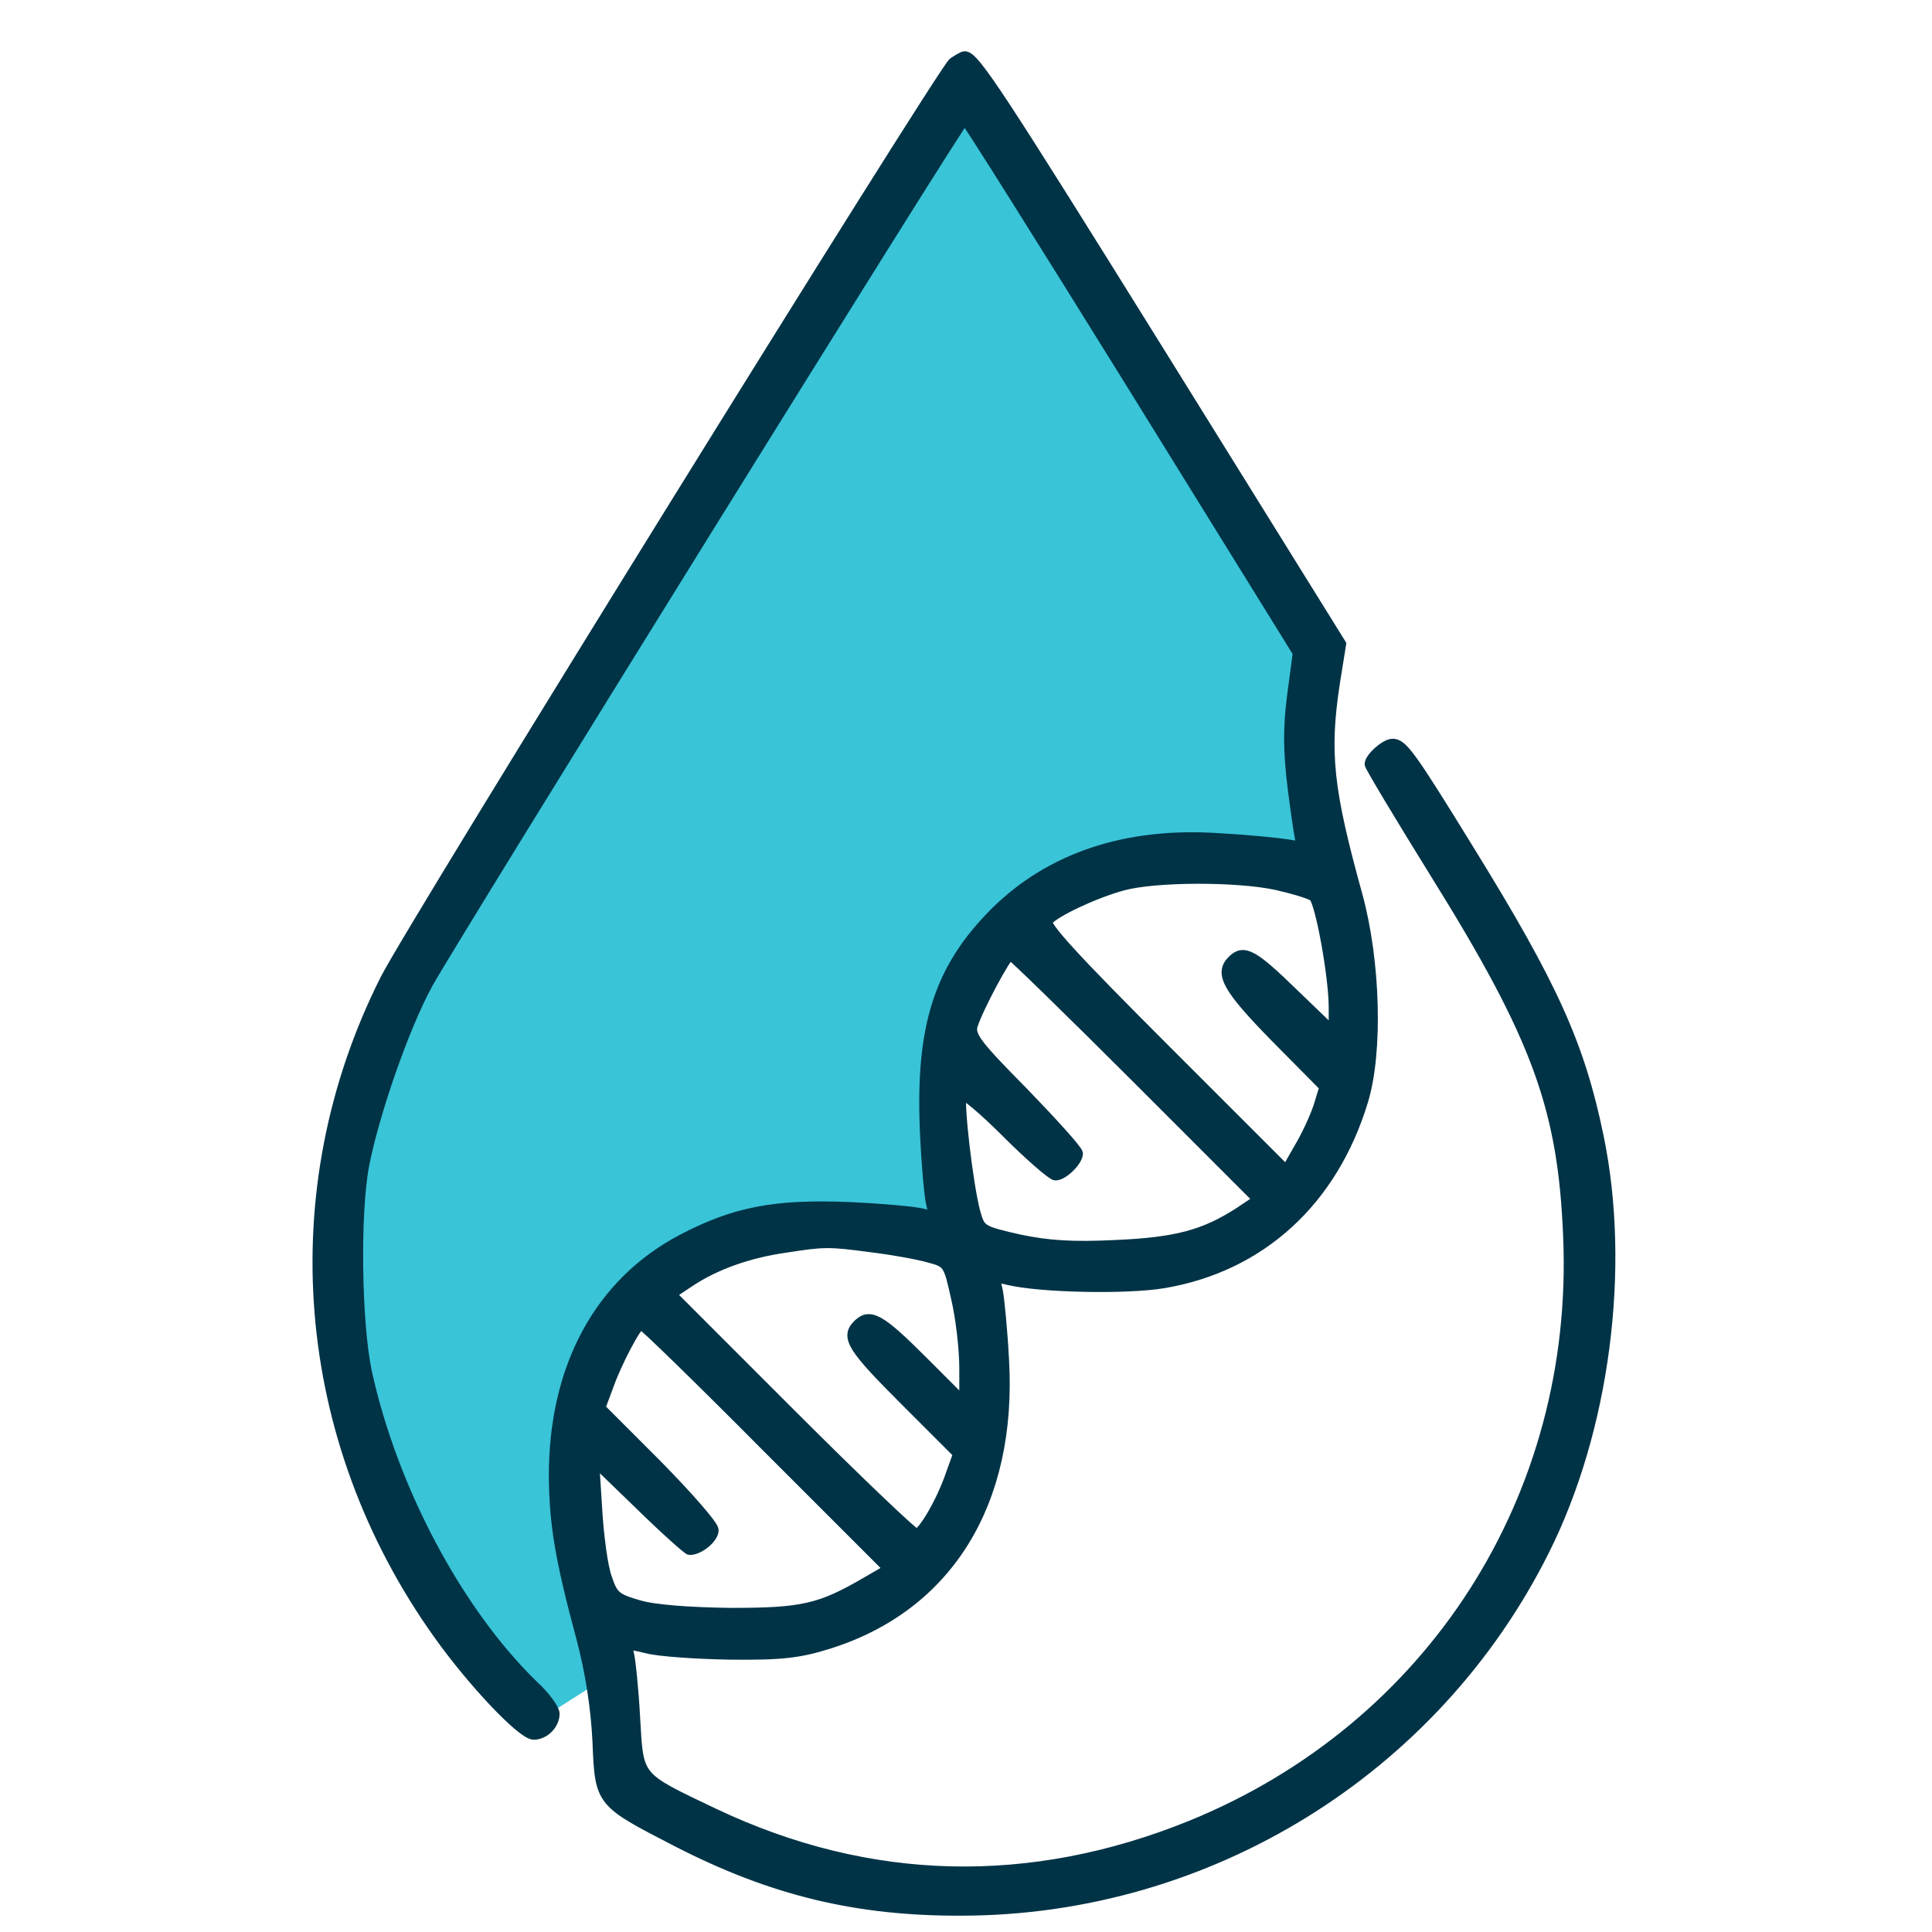
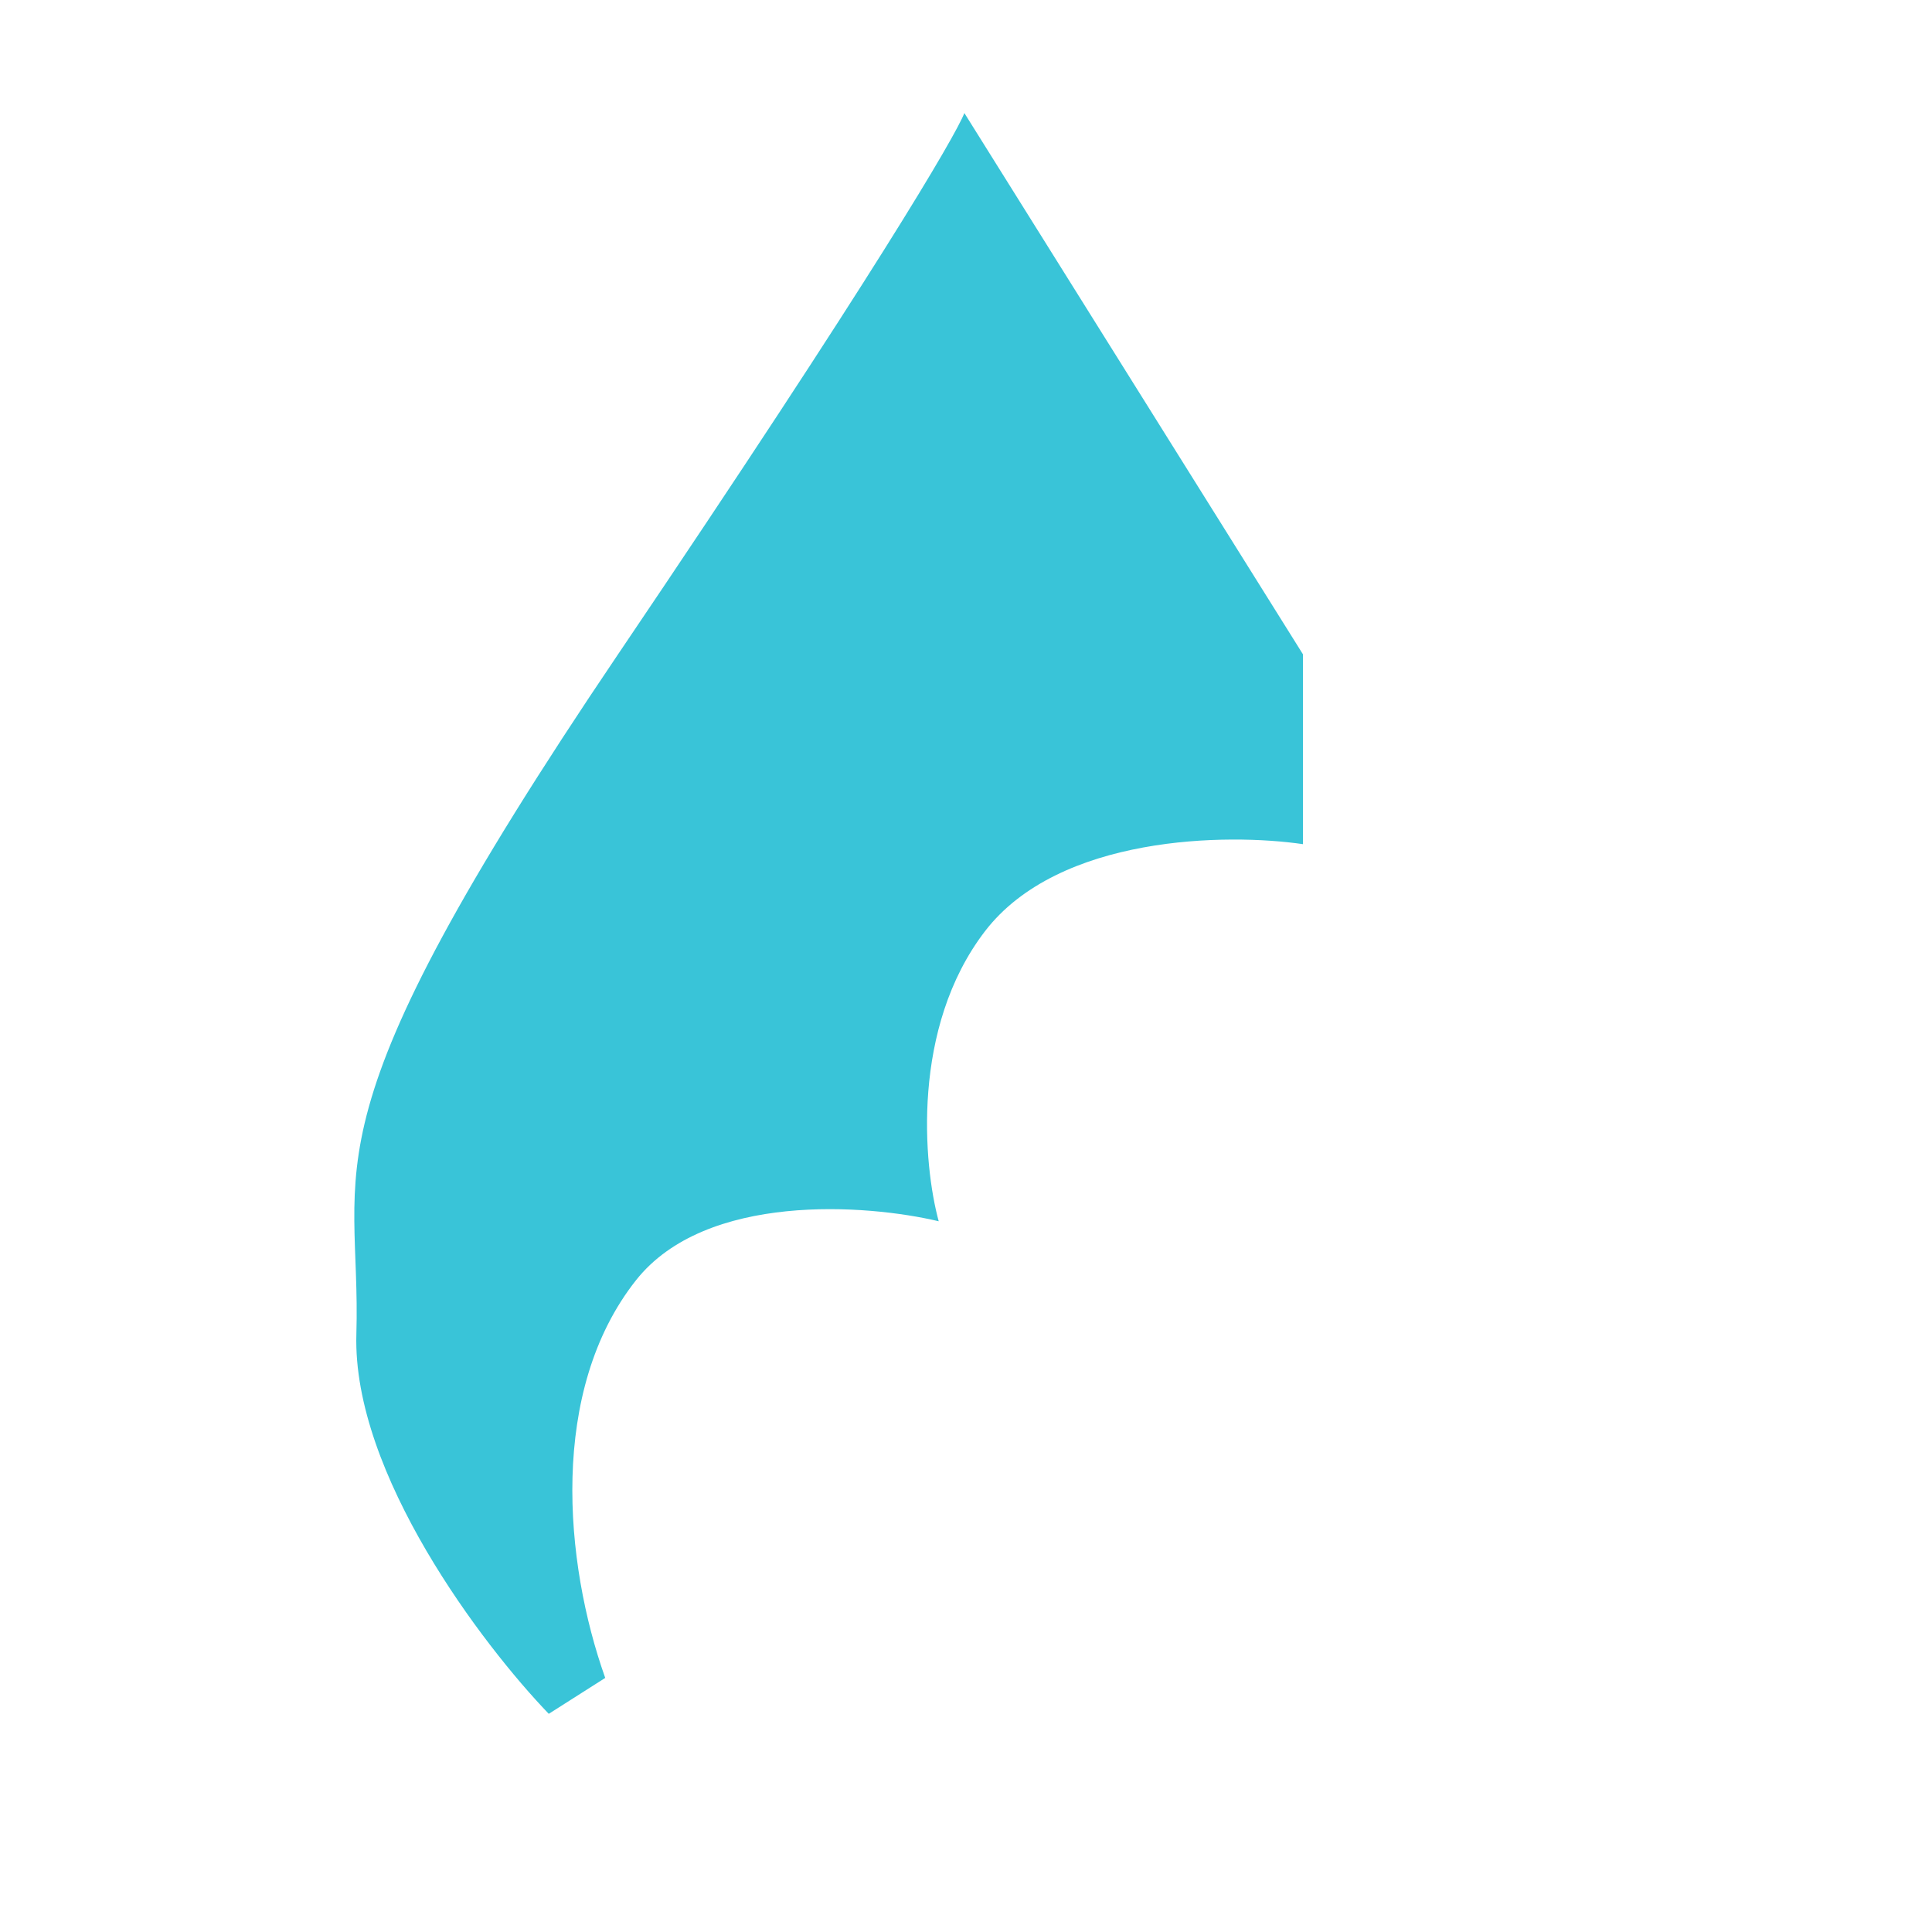
<svg xmlns="http://www.w3.org/2000/svg" width="72" height="72" viewBox="0 0 72 72" fill="none">
  <path d="M48.558 24.385L35.939 4.213C35.62 5.042 32.593 10.236 23.032 24.385C11.082 42.072 13.472 43.219 13.281 49.72C13.128 54.921 17.997 61.32 20.451 63.869L22.555 62.531C21.025 58.228 20.451 51.823 23.701 47.712C26.302 44.423 32.306 44.876 34.983 45.513C34.409 43.41 33.95 38.305 36.703 34.71C39.457 31.116 45.754 31.046 48.558 31.46V24.385Z" fill="#39C4D8" />
-   <path d="M35.53 2.339C35.09 2.702 15.3 34.615 14.363 36.508C10.405 44.366 11.151 53.62 16.352 60.905C17.633 62.703 19.468 64.634 19.889 64.634C20.291 64.634 20.654 64.251 20.654 63.869C20.654 63.697 20.31 63.219 19.87 62.817C17.04 60.064 14.612 55.494 13.656 51.115C13.274 49.299 13.216 45.207 13.56 43.41C13.943 41.46 15.052 38.267 15.931 36.66C16.925 34.863 35.816 4.423 35.95 4.423C36.008 4.423 38.818 8.898 42.222 14.385L48.379 24.328L48.168 25.915C48.015 27.1 48.015 27.98 48.188 29.376C48.321 30.427 48.455 31.345 48.513 31.441C48.57 31.536 48.34 31.555 47.977 31.479C47.614 31.421 46.467 31.307 45.396 31.249C41.973 31.02 39.144 31.976 37.098 34.003C35.014 36.087 34.325 38.228 34.478 42.072C34.535 43.391 34.65 44.672 34.727 44.92C34.841 45.341 34.822 45.36 34.402 45.245C34.153 45.169 32.91 45.054 31.648 44.997C28.895 44.882 27.384 45.169 25.415 46.202C22.337 47.827 20.635 50.982 20.654 55.054C20.673 56.813 20.883 58.094 21.686 61.077C22.012 62.301 22.222 63.678 22.279 64.901C22.375 67.177 22.356 67.138 25.243 68.63C28.78 70.446 31.935 71.211 35.855 71.192C45.014 71.173 53.446 65.972 57.537 57.789C59.794 53.295 60.578 47.253 59.564 42.358C58.857 38.936 57.862 36.737 54.746 31.689C52.547 28.114 52.26 27.731 51.897 27.731C51.629 27.731 51.056 28.247 51.056 28.477C51.056 28.553 52.145 30.37 53.484 32.53C57.308 38.668 58.264 41.307 58.455 46.106C58.857 55.819 53.35 64.385 44.402 68.037C38.417 70.466 32.394 70.332 26.62 67.597C23.694 66.202 23.79 66.316 23.656 64.022C23.599 62.932 23.484 61.861 23.427 61.632C23.293 61.23 23.331 61.23 24.134 61.422C24.574 61.536 25.989 61.632 27.251 61.651C29.105 61.67 29.794 61.594 30.883 61.249C35.319 59.854 37.709 55.991 37.404 50.676C37.346 49.567 37.231 48.419 37.174 48.114C37.04 47.578 37.059 47.559 37.595 47.693C38.838 47.98 42.012 48.037 43.369 47.808C46.983 47.196 49.66 44.748 50.788 41.02C51.342 39.203 51.247 35.819 50.578 33.372C49.488 29.433 49.335 28.056 49.736 25.437L49.966 24.003L43.312 13.295C37.231 3.525 36.314 2.11 35.95 2.11C35.893 2.11 35.702 2.224 35.53 2.339ZM47.576 32.97C48.245 33.123 48.876 33.314 48.971 33.41C49.22 33.658 49.717 36.393 49.717 37.54V38.496L48.207 37.043C46.696 35.571 46.352 35.379 45.931 35.8C45.453 36.278 45.74 36.813 47.537 38.649L49.373 40.504L49.144 41.249C49.01 41.651 48.685 42.358 48.417 42.798L47.939 43.639L43.388 39.089C39.985 35.685 38.876 34.481 39.029 34.309C39.316 33.965 40.788 33.276 41.84 32.989C43.025 32.664 46.065 32.645 47.576 32.97ZM42.337 40.14L46.906 44.71L46.161 45.207C44.88 46.029 43.828 46.316 41.553 46.412C39.966 46.488 39.067 46.431 37.977 46.202C36.562 45.877 36.524 45.857 36.333 45.169C36.065 44.175 35.683 40.924 35.836 40.791C35.912 40.714 36.677 41.364 37.537 42.224C38.398 43.085 39.22 43.792 39.335 43.792C39.621 43.792 40.157 43.257 40.157 42.989C40.157 42.875 39.239 41.861 38.13 40.714C36.39 38.955 36.123 38.611 36.237 38.209C36.428 37.597 37.499 35.571 37.652 35.571C37.709 35.571 39.832 37.636 42.337 40.14ZM32.47 46.469C33.254 46.565 34.21 46.737 34.612 46.852C35.339 47.043 35.358 47.081 35.644 48.381C35.816 49.108 35.95 50.274 35.95 51.001V52.301L34.363 50.714C32.795 49.146 32.413 48.936 31.973 49.376C31.514 49.834 31.782 50.236 33.732 52.186L35.721 54.175L35.453 54.92C35.09 55.991 34.383 57.177 34.153 57.177C34.038 57.177 31.935 55.169 29.468 52.703L24.994 48.228L25.74 47.731C26.677 47.119 27.901 46.68 29.258 46.488C30.711 46.259 30.883 46.259 32.47 46.469ZM28.57 53.907L33.14 58.477L32.279 58.974C30.578 59.968 29.908 60.121 27.251 60.121C25.702 60.102 24.402 60.007 23.809 59.834C22.948 59.586 22.834 59.49 22.604 58.802C22.451 58.381 22.298 57.215 22.241 56.221L22.126 54.404L23.847 56.068C24.803 57.005 25.644 57.75 25.702 57.75C26.065 57.75 26.581 57.311 26.581 57.024C26.581 56.852 25.625 55.762 24.478 54.596L22.356 52.473L22.662 51.651C22.987 50.733 23.732 49.337 23.885 49.337C23.962 49.337 26.065 51.383 28.57 53.907Z" fill="#013346" stroke="#013346" stroke-width="0.4" />
</svg>